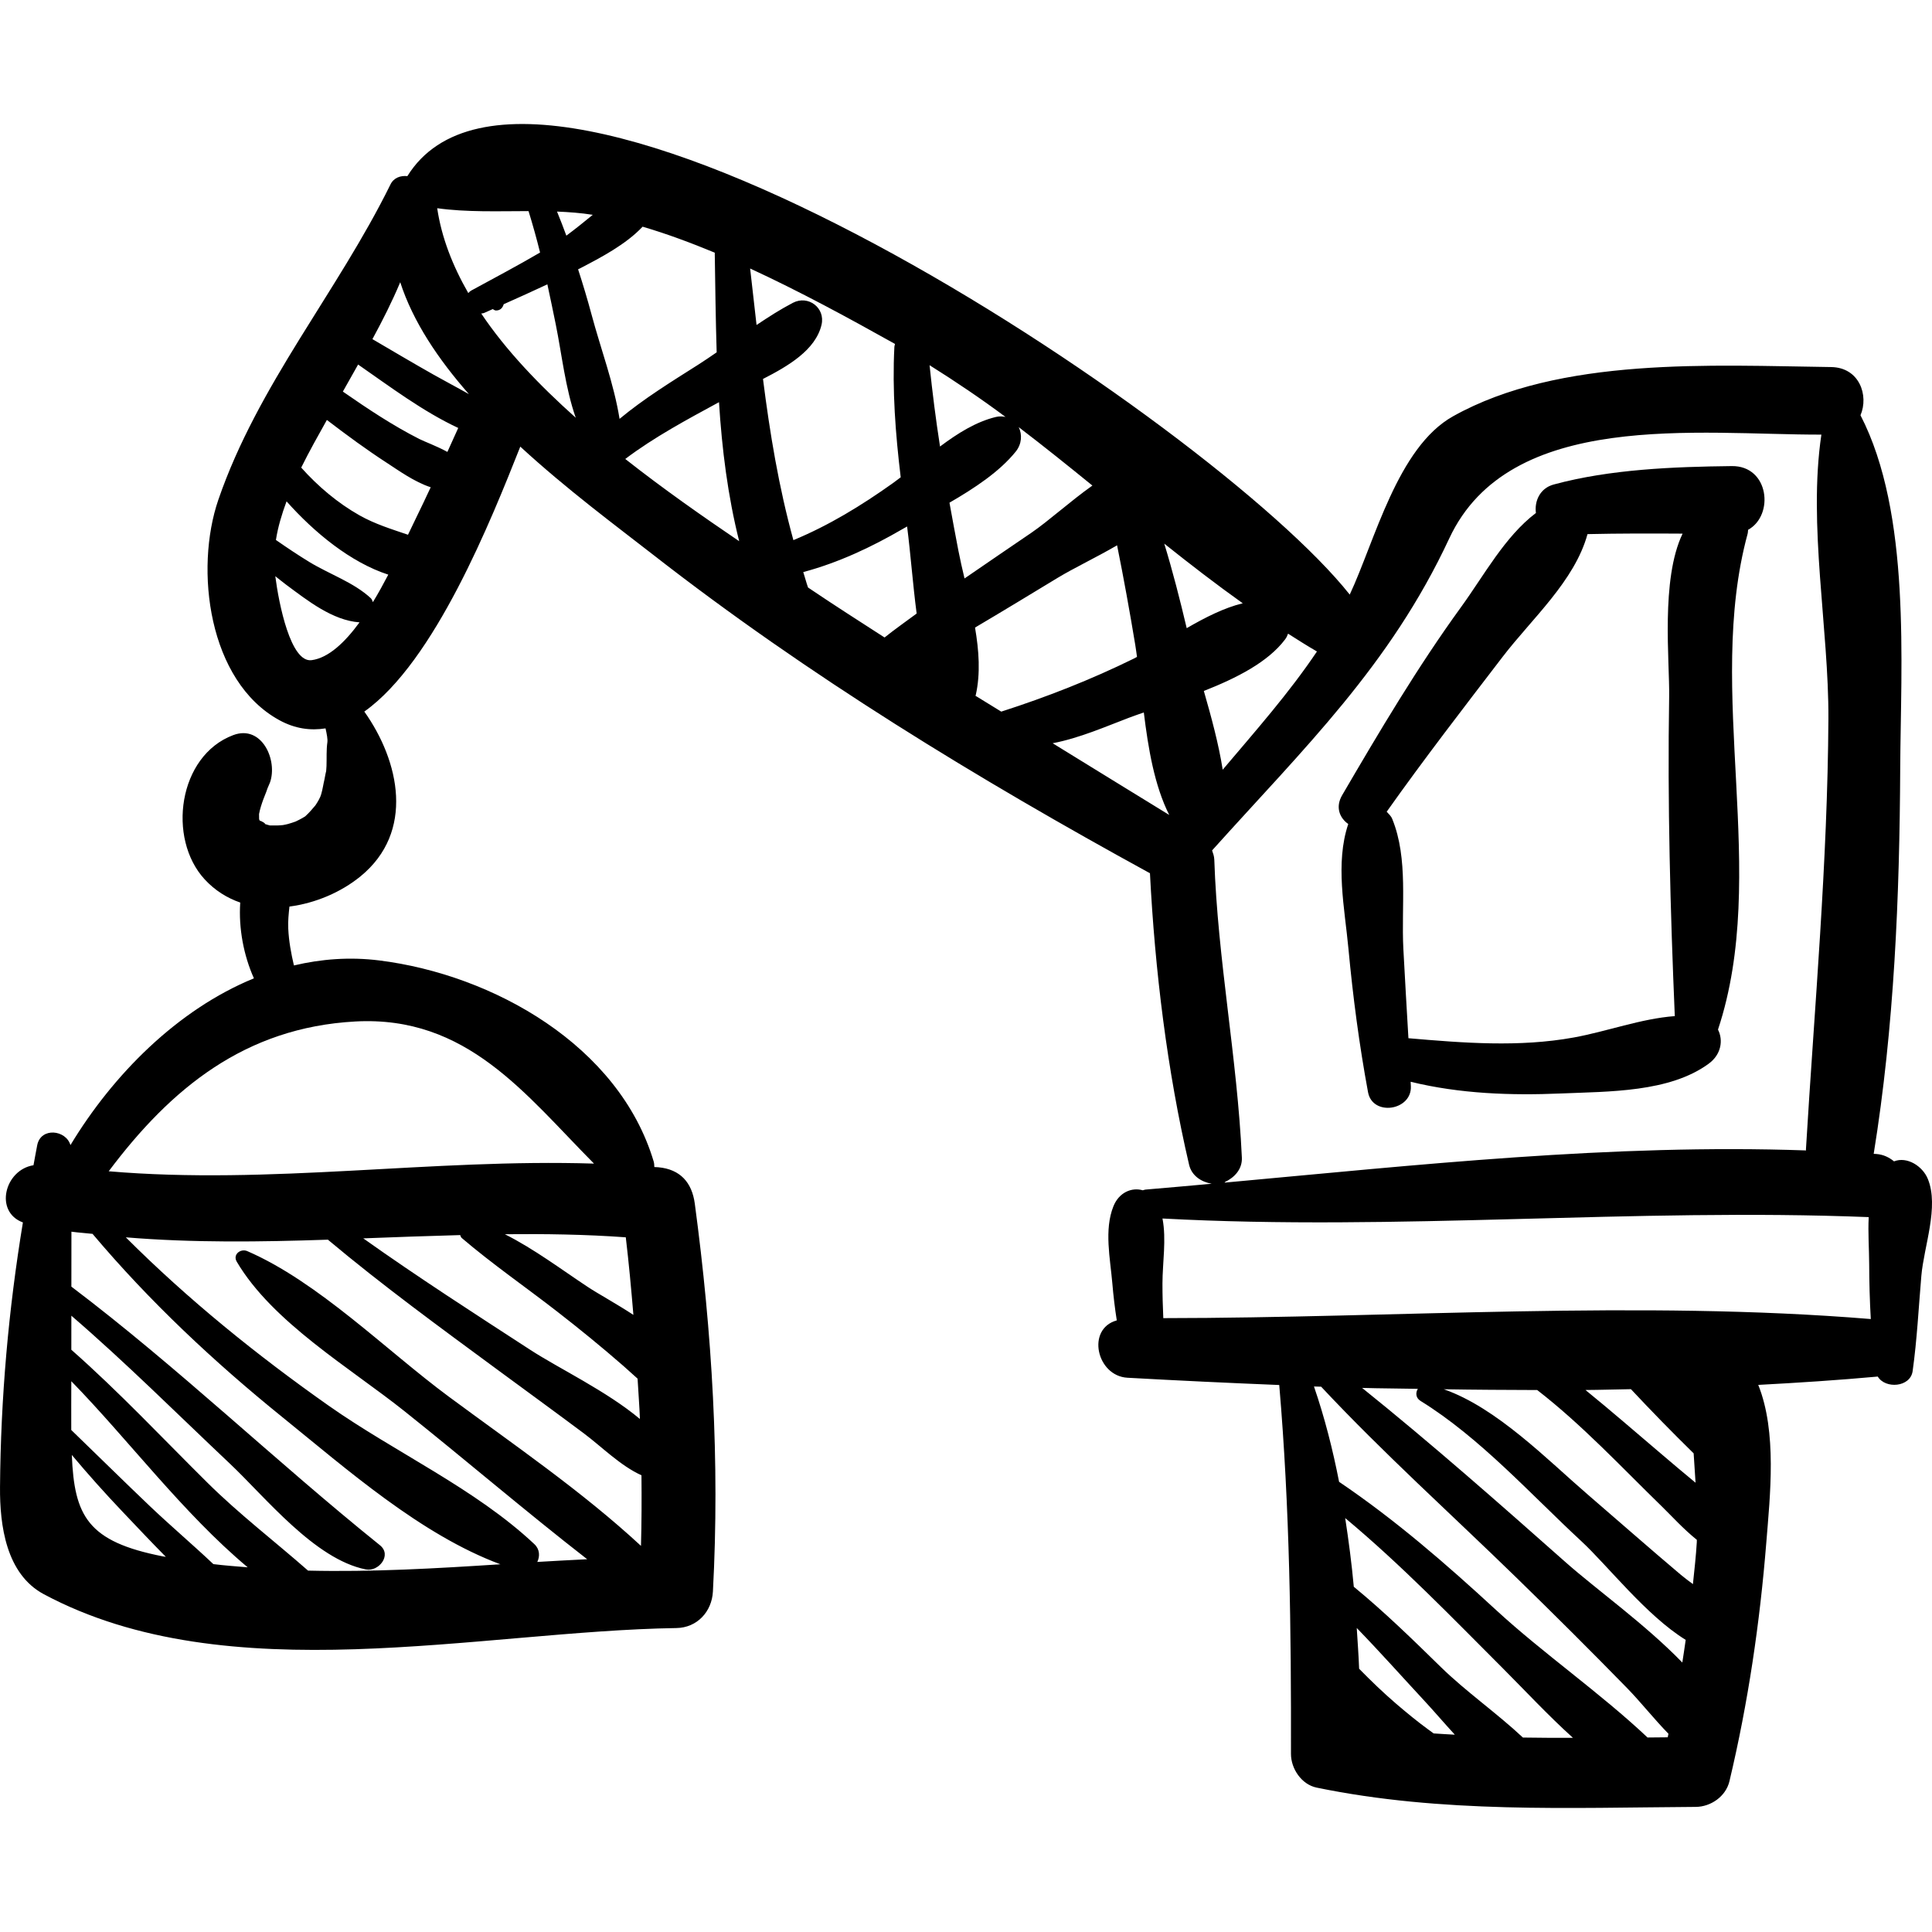
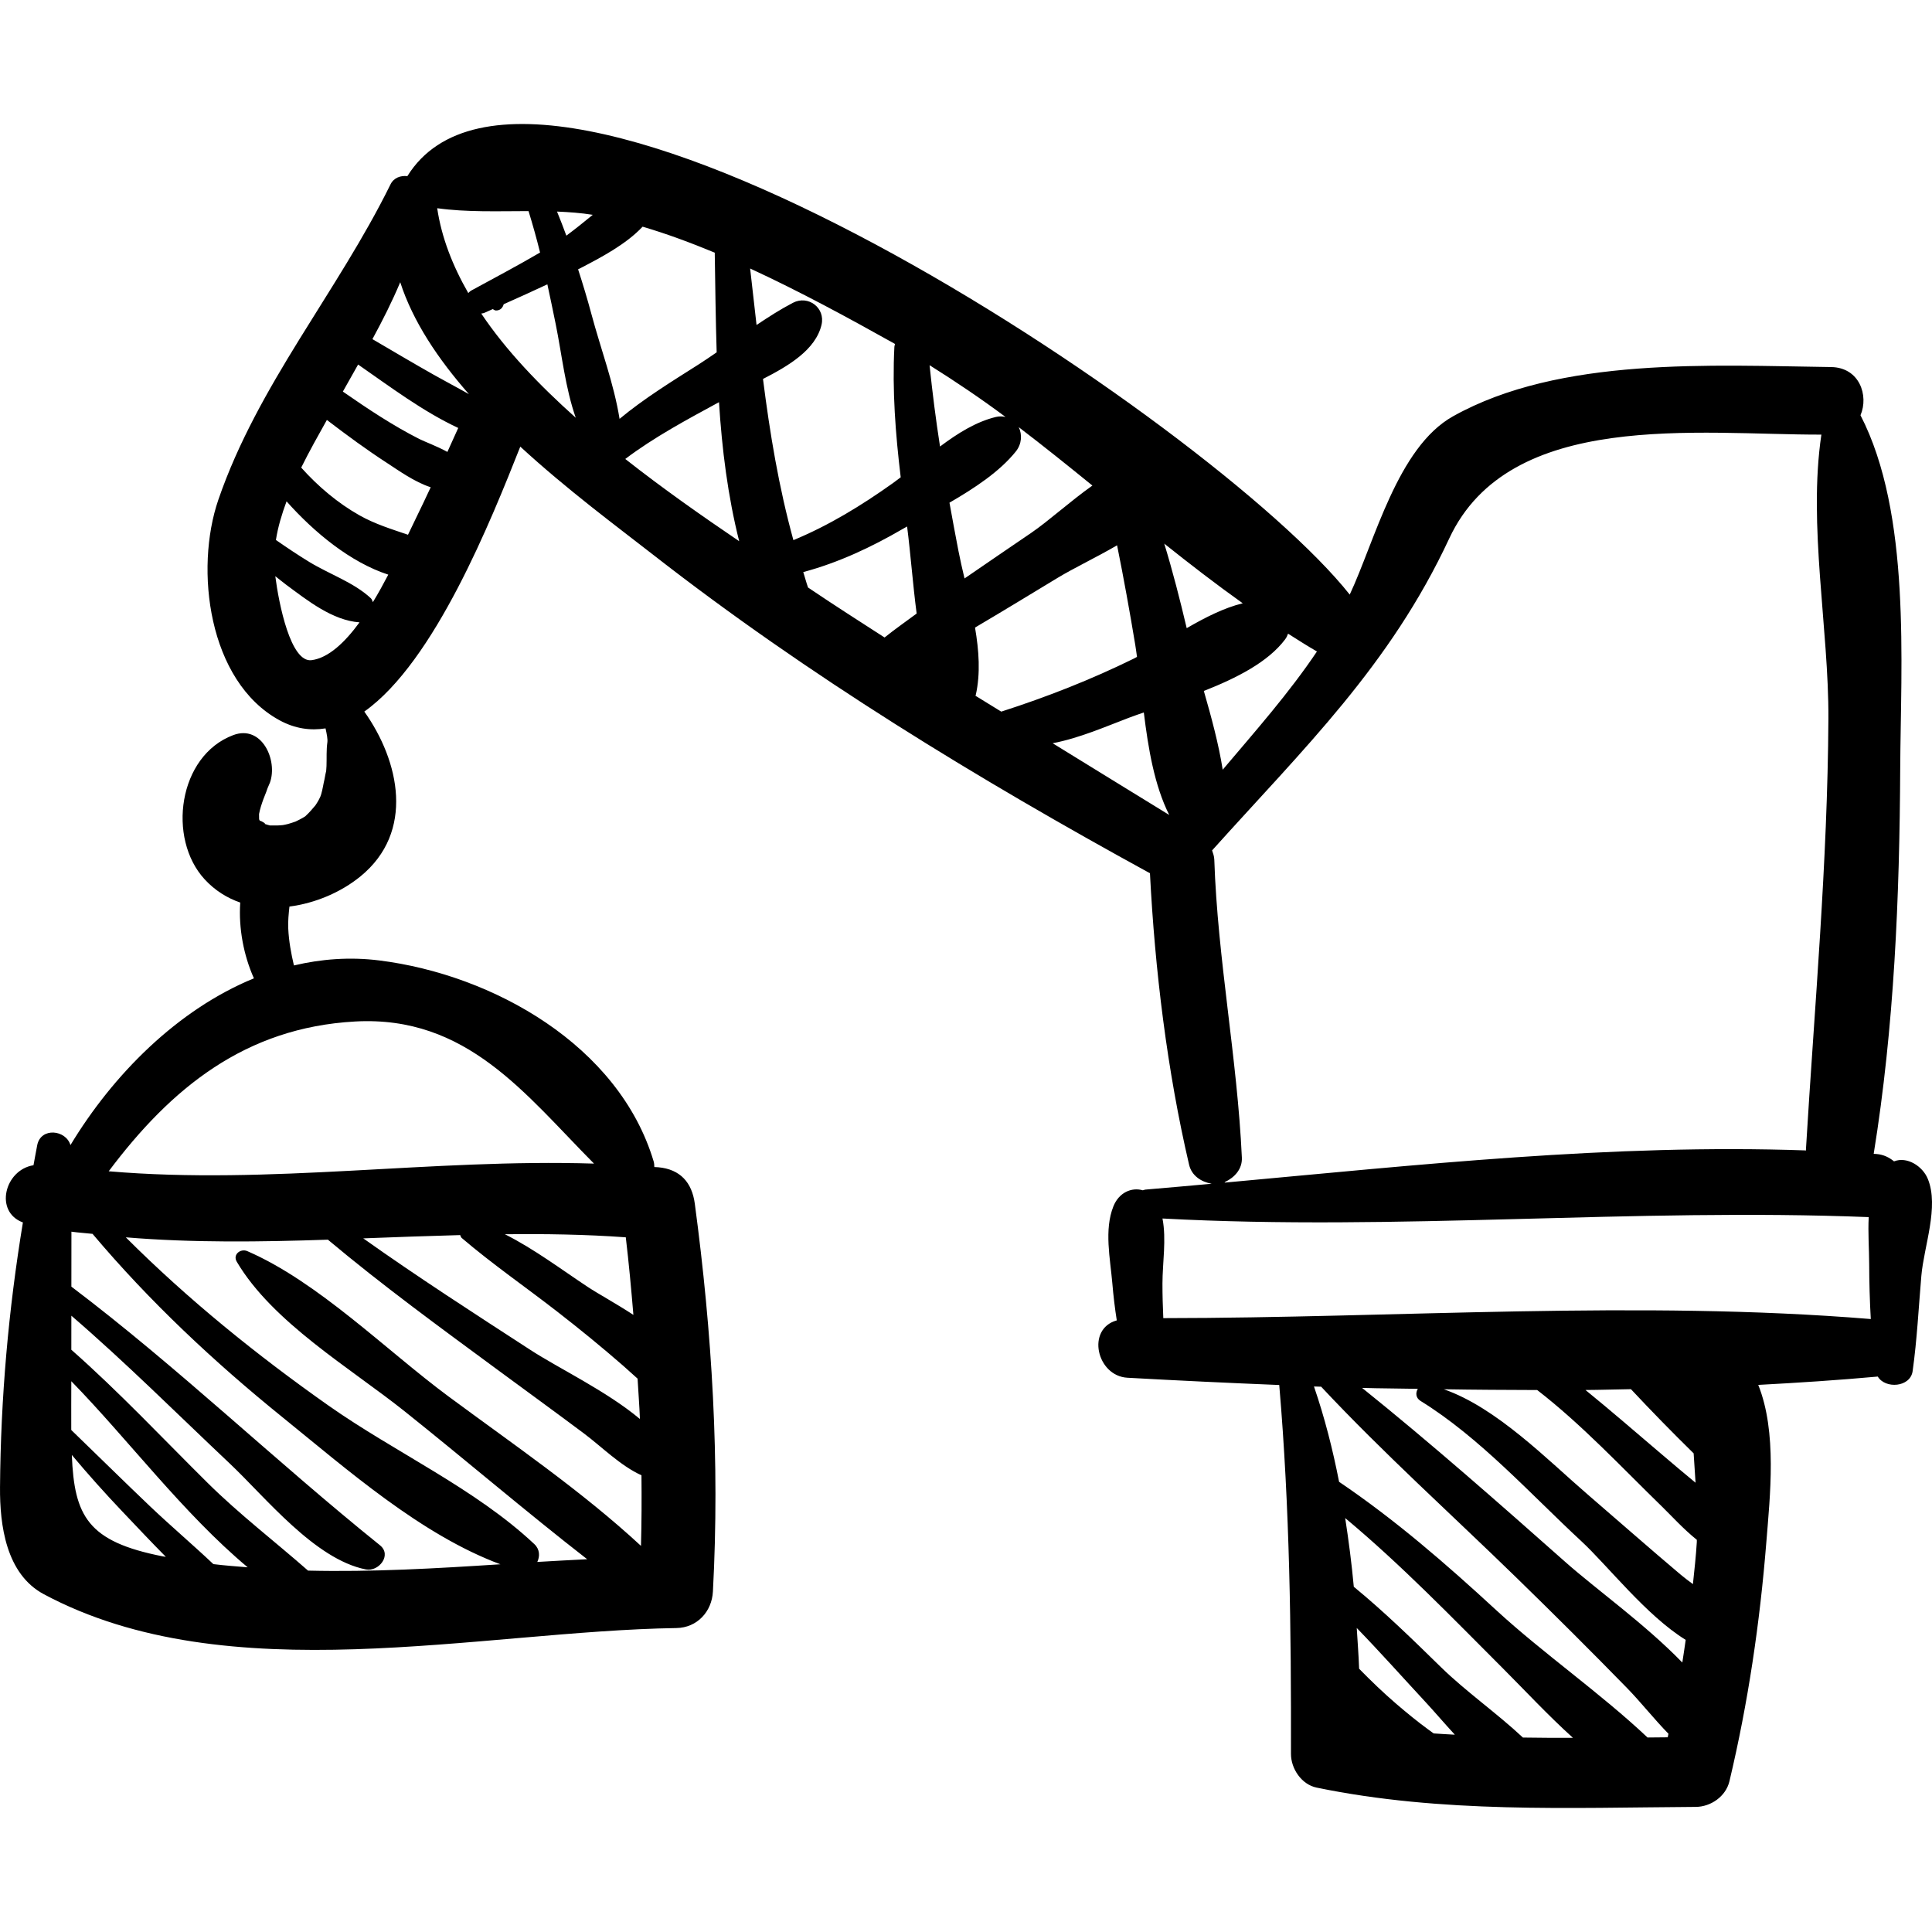
<svg xmlns="http://www.w3.org/2000/svg" fill="#000000" version="1.1" id="Capa_1" width="800px" height="800px" viewBox="0 0 185.399 185.399" xml:space="preserve">
  <g>
    <g>
-       <path d="M166.191,44.727c-5.591,0.064-11.682,0.3-17.097,1.768c-1.326,0.36-1.857,1.601-1.704,2.732    c-2.986,2.261-4.984,6.001-7.166,9.005c-4.179,5.755-7.843,11.937-11.427,18.074c-0.678,1.16-0.231,2.198,0.584,2.767    c-1.265,3.779-0.346,8.06,0.019,11.978c0.431,4.621,1.035,9.199,1.879,13.759c0.434,2.341,4.195,1.776,4.111-0.557    c-0.005-0.148-0.017-0.296-0.022-0.444c4.724,1.155,9.617,1.329,14.463,1.122c4.537-0.194,10.386-0.093,14.15-2.864    c1.186-0.872,1.404-2.237,0.881-3.264c4.975-14.988-1.272-32.426,2.84-47.566c0.038-0.139,0.031-0.263,0.049-0.395    C170.275,49.454,169.775,44.686,166.191,44.727z M135.156,99.63c-0.161-2.859-0.341-5.718-0.487-8.58    c-0.212-4.1,0.495-8.627-1.066-12.462c-0.124-0.305-0.343-0.479-0.534-0.692c3.584-5.059,7.359-9.949,11.131-14.871    c2.805-3.66,6.903-7.265,8.141-11.77c3.048-0.069,6.083-0.066,9.124-0.046c-2.115,4.4-1.232,12.24-1.289,15.646    c-0.169,10.165,0.11,20.483,0.541,30.653c-3.245,0.243-6.516,1.475-9.697,2.052C145.771,100.513,140.419,100.083,135.156,99.63z" />
      <path d="M184.997,113.126c-0.503-1.225-1.991-2.172-3.24-1.68c-0.455-0.368-0.997-0.655-1.714-0.709    c-0.08-0.006-0.159-0.006-0.239-0.012c1.975-12.21,2.483-24.633,2.545-36.986c0.05-10.019,1.065-24.453-3.812-33.89    c0.815-1.904-0.104-4.591-2.821-4.626c-11.388-0.147-26.011-1.026-36.286,4.729c-5.327,2.984-7.495,11.971-9.906,17.106    C116.419,40.52,51.284-2.703,39.092,16.902c-0.64-0.072-1.302,0.147-1.62,0.794c-5.093,10.347-12.72,19.223-16.517,30.255    c-2.298,6.678-0.975,17.423,5.853,21.159c1.516,0.83,2.993,1.014,4.431,0.788c0.124,0.547,0.216,1.051,0.177,1.323    c-0.109,0.768-0.056,1.509-0.084,2.281c-0.01,0.29-0.041,0.579-0.072,0.867c0.093-0.862-0.08,0.243-0.121,0.412    c-0.116,0.48-0.176,0.963-0.318,1.439c-0.017,0.058-0.051,0.152-0.085,0.242c-0.055,0.109-0.107,0.22-0.164,0.328    c-0.093,0.172-0.2,0.335-0.308,0.498c-0.292,0.345-0.576,0.683-0.912,0.991c-0.03,0.028-0.037,0.036-0.06,0.058    c-0.063,0.035-0.147,0.085-0.271,0.163c-0.129,0.081-0.44,0.232-0.651,0.335c-0.25,0.086-0.498,0.176-0.753,0.242    c-0.157,0.041-0.316,0.071-0.476,0.101c-0.361,0.039-0.725,0.045-1.087,0.036c-0.07-0.002-0.096,0-0.147-0.001    c-0.021-0.005-0.024-0.007-0.05-0.012c-0.159-0.032-0.31-0.094-0.465-0.141c0.185,0.008-0.319-0.29-0.463-0.305    c-0.017-0.033-0.034-0.067-0.049-0.098c-0.005-0.017-0.011-0.034-0.015-0.051c-0.004-0.133-0.009-0.267-0.006-0.4    c0.001-0.045,0-0.06,0-0.095c0.091-0.486,0.247-0.957,0.415-1.419c0.095-0.259,0.207-0.511,0.302-0.77    c0.034-0.09,0.067-0.18,0.101-0.27c-0.233,0.525-0.157,0.341,0.226-0.552c0.767-2.133-0.771-5.586-3.519-4.558    c-5.286,1.978-6.361,9.917-2.746,13.841c0.986,1.071,2.155,1.793,3.415,2.229c-0.168,2.468,0.329,5.071,1.312,7.271    c-7.346,3.01-13.531,9.255-17.605,16.003c-0.429-1.463-2.823-1.738-3.185-0.016c-0.137,0.65-0.232,1.299-0.361,1.948    c-2.778,0.441-3.784,4.473-1.017,5.489c-1.384,8.404-2.132,16.814-2.196,25.414c-0.027,3.639,0.578,8.323,4.2,10.261    c17.687,9.464,41.734,3.542,60.71,3.249c1.986-0.031,3.398-1.573,3.501-3.501c0.669-12.507-0.076-24.818-1.738-37.223    c-0.272-2.033-1.394-3.298-3.494-3.494c-0.13-0.012-0.259-0.011-0.389-0.022c-0.009-0.176-0.008-0.349-0.065-0.538    c-3.33-11.133-15.418-17.925-26.335-19.288c-2.823-0.352-5.56-0.14-8.186,0.481c-0.269-1.154-0.487-2.304-0.545-3.542    c-0.033-0.711,0.039-1.41,0.115-2.109c2.501-0.324,4.962-1.38,6.822-2.902c5.219-4.268,3.746-11.045,0.362-15.809    c6.758-4.783,12.184-18.41,14.968-25.425c4.469,4.113,9.262,7.656,12.74,10.369c14.863,11.593,31.158,21.526,47.684,30.57    c0.473,9.27,1.653,18.969,3.755,27.969c0.248,1.062,1.167,1.652,2.167,1.828c-2.118,0.19-4.234,0.384-6.35,0.56    c-0.098,0.008-0.17,0.047-0.257,0.069c-1.065-0.31-2.287,0.199-2.823,1.538c-0.903,2.255-0.304,5.025-0.101,7.404    c0.101,1.187,0.24,2.367,0.425,3.541c-2.953,0.817-1.931,5.339,1.024,5.504c4.804,0.267,9.673,0.499,14.567,0.697    c1.012,11.849,1.147,23.453,1.125,35.402c-0.003,1.416,1.016,2.935,2.461,3.233c12.029,2.478,24.176,1.925,36.383,1.851    c1.453-0.009,2.888-1.011,3.232-2.461c1.798-7.549,2.923-15.221,3.542-22.954c0.355-4.442,1.041-10.563-0.777-15.081    c3.85-0.206,7.683-0.454,11.47-0.8c0.717,1.207,3.126,1.037,3.345-0.522c0.425-3.039,0.573-6.087,0.836-9.144    C184.62,119.61,186.098,115.801,184.997,113.126z M15.635,149.354c-7.233-1.414-8.507-3.869-8.743-9.734    c1.567,1.869,3.195,3.689,4.88,5.461c1.349,1.42,2.726,2.885,4.142,4.316C15.821,149.379,15.728,149.373,15.635,149.354z     M20.475,150.096c-1.993-1.883-4.1-3.67-6.063-5.536c-2.547-2.422-5.043-4.896-7.572-7.334c0-0.028-0.002-0.049-0.002-0.077    c-0.011-1.535,0.006-3.071,0.005-4.605c5.448,5.577,10.721,12.669,16.927,17.859C22.671,150.31,21.571,150.233,20.475,150.096z     M29.562,150.72c-3.193-2.805-6.6-5.411-9.63-8.411c-4.34-4.297-8.5-8.741-13.087-12.784c0.002-1.089,0.002-2.178,0.003-3.268    c5.244,4.518,10.162,9.433,15.193,14.179c3.445,3.25,8.157,9.194,13.069,10.171c1.224,0.244,2.533-1.372,1.351-2.322    c-10.018-8.056-19.354-17.059-29.611-24.817c0.001-1.758,0.002-3.516,0.005-5.273c0.675,0.095,1.35,0.13,2.026,0.209    c5.467,6.482,11.629,12.264,18.241,17.608c6.162,4.981,13.278,11.271,20.896,14.1C41.861,150.511,35.698,150.866,29.562,150.72z     M61.51,148.346c-5.693-5.269-12.253-9.739-18.462-14.335c-5.999-4.441-12.487-10.984-19.314-13.949    c-0.639-0.278-1.424,0.316-1.014,1.014c3.424,5.812,10.901,10.203,16.098,14.348c5.864,4.676,11.598,9.591,17.529,14.203    c-1.596,0.09-3.189,0.155-4.786,0.26c0.259-0.545,0.241-1.215-0.278-1.704c-5.655-5.325-13.381-8.813-19.748-13.294    c-6.883-4.845-13.496-10.188-19.462-16.152c6.461,0.535,12.924,0.442,19.392,0.225c5.24,4.393,10.769,8.425,16.272,12.478    c2.757,2.03,5.526,4.045,8.269,6.093c1.742,1.3,3.504,3.107,5.55,4.039C61.579,143.824,61.572,146.083,61.51,148.346z     M61.408,136.17c-3.186-2.67-7.77-4.85-10.492-6.617c-5.395-3.504-10.81-6.991-16.056-10.717c3.099-0.119,6.199-0.232,9.301-0.315    c0.049,0.093,0.054,0.197,0.147,0.277c2.918,2.491,6.098,4.686,9.131,7.04c2.18,1.692,4.322,3.438,6.401,5.254    c0.446,0.39,0.89,0.808,1.344,1.205C61.256,133.588,61.359,134.878,61.408,136.17z M60.052,118.735    c0.295,2.483,0.523,4.964,0.73,7.444c-1.672-1.095-3.367-2.015-4.344-2.659c-2.476-1.635-5.171-3.665-7.99-5.082    C52.312,118.399,56.18,118.454,60.052,118.735z M34.074,98.025c10.747-0.595,16.349,7.013,22.929,13.637    c-15.549-0.492-31.071,2.062-46.571,0.736C16.408,104.431,23.517,98.609,34.074,98.025z M139.071,51.675    c5.791-12.421,23.912-9.943,35.713-9.968c-1.295,8.665,0.719,18.676,0.673,27.26c-0.074,13.831-1.33,27.558-2.156,41.347    c-0.002,0.031,0.014,0.053,0.013,0.084c-18.605-0.654-37.258,1.396-55.802,3.089c0.015-0.017,0.027-0.041,0.042-0.059    c0.92-0.44,1.669-1.238,1.618-2.344c-0.438-9.559-2.327-19.013-2.645-28.588c-0.011-0.339-0.119-0.607-0.211-0.889    C125.142,71.782,133.382,63.881,139.071,51.675z M56.883,20.614c-0.836,0.686-1.677,1.363-2.534,2    c-0.29-0.773-0.577-1.548-0.896-2.312C54.605,20.352,55.753,20.433,56.883,20.614z M29.904,63.351    c-2.013,0.268-3.145-5.405-3.486-8.058c0.353,0.269,0.69,0.557,1.047,0.821c2.027,1.501,4.438,3.425,7.036,3.608    C33.084,61.66,31.518,63.137,29.904,63.351z M35.784,57.783c-0.063-0.129-0.087-0.272-0.201-0.378    c-1.635-1.518-3.978-2.308-5.886-3.469c-1.097-0.668-2.163-1.385-3.219-2.119c0.192-1.244,0.567-2.481,1.02-3.706    c2.647,2.973,6.128,5.854,9.762,7.033C36.799,56.026,36.312,56.918,35.784,57.783z M39.914,49.732    c-0.215,0.432-0.472,0.972-0.762,1.584c-1.57-0.536-3.169-1.025-4.648-1.859c-2.102-1.187-3.982-2.779-5.599-4.585    c0.791-1.597,1.649-3.12,2.463-4.573c1.896,1.448,3.815,2.863,5.82,4.16c0.96,0.621,2.592,1.804,4.144,2.298    C40.861,47.749,40.405,48.748,39.914,49.732z M42.933,43.367c-1.024-0.563-2.194-0.986-2.684-1.235    c-2.566-1.301-4.977-2.91-7.347-4.555c0.486-0.853,0.972-1.731,1.463-2.596c3.064,2.127,6.24,4.519,9.608,6.086    C43.627,41.834,43.283,42.602,42.933,43.367z M41.634,35.969c-1.98-1.117-3.934-2.277-5.895-3.425    c0.969-1.785,1.888-3.6,2.668-5.462c1.218,3.773,3.641,7.382,6.592,10.74C43.891,37.193,42.758,36.603,41.634,35.969z     M44.937,28.122c-1.504-2.624-2.569-5.341-2.982-8.141c2.808,0.391,5.783,0.282,8.765,0.277c0.405,1.317,0.778,2.641,1.106,3.975    c-2.163,1.268-4.386,2.439-6.585,3.639C45.111,27.943,45.025,28.033,44.937,28.122z M46.182,30.089    c0.104-0.02,0.206-0.026,0.313-0.074c0.264-0.119,0.528-0.237,0.792-0.354c0.104,0.048,0.174,0.135,0.313,0.135    c0.433,0,0.645-0.283,0.737-0.604c1.403-0.624,2.801-1.256,4.19-1.907c0.275,1.269,0.54,2.542,0.8,3.82    c0.593,2.92,0.918,6.116,1.923,8.982C51.755,36.962,48.558,33.633,46.182,30.089z M56.759,30.158    c-0.389-1.456-0.824-2.891-1.284-4.315c0.076-0.039,0.155-0.073,0.231-0.113c1.948-1.016,4.347-2.263,5.96-3.977    c2.346,0.691,4.647,1.552,6.923,2.494c0.049,3.156,0.086,6.354,0.184,9.564c-0.581,0.398-1.161,0.797-1.748,1.17    c-2.572,1.634-5.217,3.258-7.57,5.214C58.91,36.808,57.638,33.447,56.759,30.158z M60.002,44.044    c2.77-2.095,5.929-3.784,8.995-5.45c0.282,4.517,0.846,8.996,1.936,13.34C67.438,49.563,63.677,46.937,60.002,44.044z     M73.218,36.365c2.414-1.235,5.047-2.776,5.617-5.194c0.385-1.634-1.278-2.878-2.748-2.112c-1.191,0.621-2.344,1.361-3.487,2.128    c-0.203-1.802-0.407-3.61-0.616-5.421c4.743,2.19,9.357,4.697,13.826,7.197c0.027,0.015,0.051,0.033,0.078,0.048    c-0.017,0.09-0.056,0.161-0.061,0.26c-0.216,4.186,0.106,8.371,0.607,12.531c-0.247,0.188-0.495,0.379-0.741,0.554    c-3.025,2.154-6.15,4.066-9.557,5.477C74.731,46.739,73.879,41.577,73.218,36.365z M84.885,61.175    c-2.383-1.539-4.776-3.063-7.13-4.654c-0.066-0.045-0.148-0.099-0.215-0.144c-0.173-0.491-0.297-0.987-0.457-1.479    c3.365-0.901,6.516-2.377,9.547-4.139c0.134-0.078,0.28-0.158,0.418-0.236c0.337,2.634,0.545,5.52,0.916,8.354    C86.936,59.642,85.881,60.374,84.885,61.175z M89.204,35.046c2.485,1.56,4.923,3.2,7.287,4.964    c-0.286-0.059-0.594-0.078-0.942,0.007c-1.9,0.464-3.661,1.573-5.342,2.832C89.804,40.26,89.473,37.66,89.204,35.046z     M91.968,52.832c-0.295-1.531-0.58-3.061-0.855-4.592c2.424-1.404,4.819-2.987,6.364-4.91c0.584-0.727,0.623-1.643,0.281-2.34    c2.389,1.82,4.736,3.707,7.07,5.605c-2.148,1.525-4.199,3.396-5.849,4.525c-2.133,1.46-4.286,2.914-6.421,4.39    C92.343,54.599,92.135,53.7,91.968,52.832z M93.606,66.766c0.009-0.028,0.027-0.05,0.033-0.079    c0.462-2.064,0.303-4.262-0.073-6.464c2.663-1.573,5.307-3.182,7.941-4.779c1.542-0.934,3.673-1.94,5.691-3.115    c0.64,3.172,1.214,6.358,1.743,9.546c0.062,0.373,0.113,0.772,0.168,1.162c-0.1,0.051-0.207,0.115-0.305,0.163    c-4.11,2.023-8.374,3.693-12.721,5.089C95.262,67.779,94.429,67.28,93.606,66.766z M101.015,71.323    c2.593-0.491,5.245-1.663,7.299-2.437c0.45-0.17,0.948-0.343,1.449-0.518c0.426,3.458,1.013,7.003,2.438,9.836    C108.465,75.917,104.743,73.616,101.015,71.323z M113.879,60.28c-0.647-2.739-1.34-5.448-2.153-8.111    c2.48,1.98,4.98,3.906,7.53,5.723C117.48,58.323,115.65,59.253,113.879,60.28z M115.523,66.306    c3.14-1.235,6.161-2.769,7.798-4.948c0.133-0.176,0.22-0.362,0.284-0.549c0.918,0.583,1.834,1.168,2.772,1.709    c-2.686,4.001-5.915,7.645-9.043,11.345C116.941,71.367,116.239,68.805,115.523,66.306z M137.574,166.343    c-0.157-0.116-0.317-0.231-0.477-0.348c-1.076-0.783-2.101-1.629-3.112-2.493c-1.236-1.06-2.414-2.197-3.56-3.365    c-0.048-1.302-0.149-2.607-0.228-3.912c2.239,2.307,4.381,4.715,6.566,7.07c0.86,0.927,1.817,2.051,2.845,3.17    C138.932,166.42,138.252,166.4,137.574,166.343z M146.142,166.739c-2.494-2.338-5.495-4.434-7.869-6.758    c-2.711-2.655-5.431-5.307-8.36-7.713c-0.201-2.208-0.489-4.404-0.825-6.591c5.376,4.482,10.264,9.552,15.205,14.496    c2.013,2.015,4.242,4.418,6.65,6.594C149.342,166.766,147.741,166.77,146.142,166.739z M160.038,166.716    c-0.646,0.007-1.29,0.011-1.936,0.018c-4.543-4.285-10.035-8.084-14.544-12.24c-4.796-4.421-9.671-8.653-15.056-12.295    c-0.608-3.106-1.386-6.17-2.41-9.148c0.229,0.008,0.459,0.012,0.688,0.02c5.967,6.378,12.511,12.255,18.761,18.346    c3.572,3.48,7.109,7.001,10.593,10.57c1.322,1.355,2.584,2.966,3.975,4.389C160.084,166.487,160.063,166.602,160.038,166.716z     M161.439,159.54c-3.573-3.687-8.236-7.001-11.195-9.621c-6.401-5.671-12.856-11.364-19.533-16.732    c1.778,0.053,3.564,0.051,5.347,0.089c-0.226,0.368-0.215,0.866,0.263,1.162c5.699,3.521,10.552,8.945,15.436,13.466    c2.488,2.303,6.235,7.139,10.006,9.463C161.649,158.09,161.563,158.817,161.439,159.54z M162.83,147.98    c-0.081,1.347-0.232,2.69-0.373,4.034c-0.405-0.3-0.811-0.6-1.16-0.894c-3.008-2.537-5.96-5.142-8.943-7.709    c-3.828-3.293-8.716-8.323-13.803-10.095c2.987,0.052,5.975,0.064,8.962,0.075c4.314,3.341,8.068,7.382,11.968,11.177    c0.919,0.896,2.071,2.17,3.35,3.196C162.827,147.835,162.835,147.91,162.83,147.98z M156.509,133.308    c1.952,2.089,3.962,4.143,6.017,6.159c0.058,0.938,0.12,1.88,0.183,2.818c-1.125-0.923-2.235-1.867-3.339-2.806    c-2.398-2.037-4.779-4.104-7.225-6.092C153.602,133.379,155.053,133.329,156.509,133.308z M111.633,126.491    c-0.049-1.106-0.083-2.214-0.081-3.323c0.004-2.014,0.39-4.234,0.003-6.238c22.575,1.216,45.167-1.026,67.771-0.133    c-0.078,1.491,0.038,3.038,0.045,4.502c0.006,1.765,0.053,3.524,0.155,5.279C157.206,124.747,134.102,126.478,111.633,126.491z" />
    </g>
  </g>
</svg>